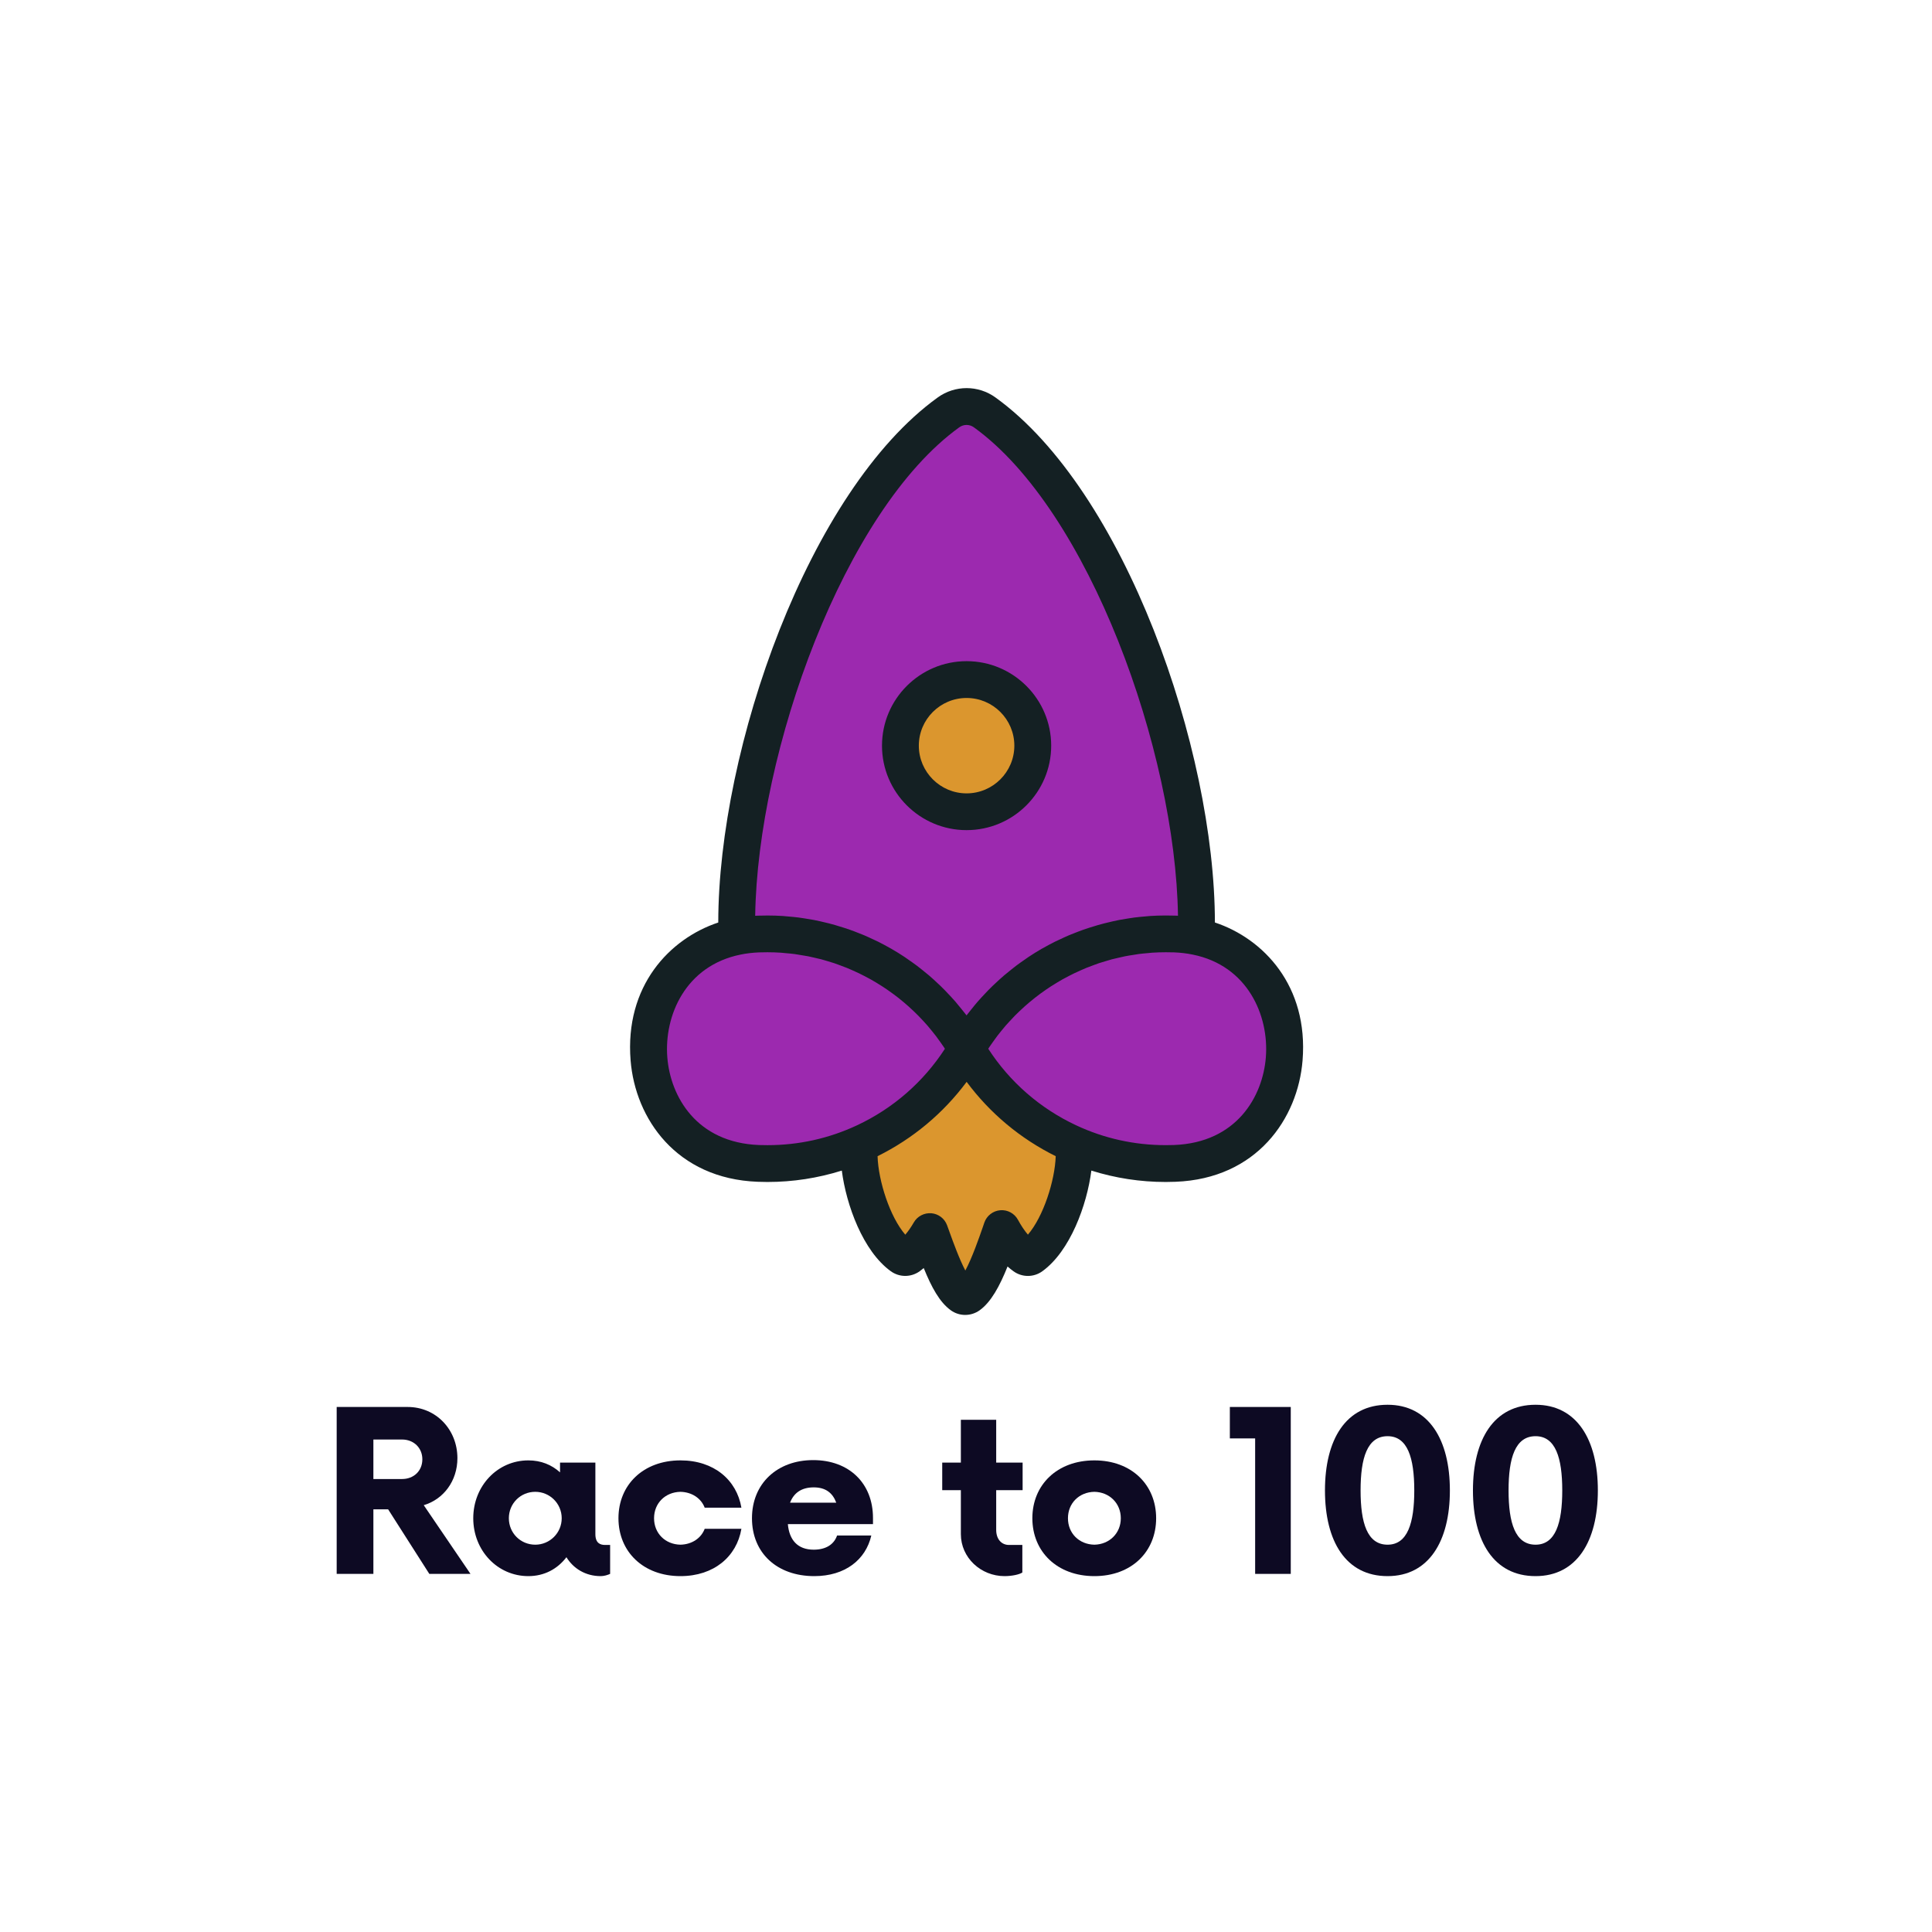
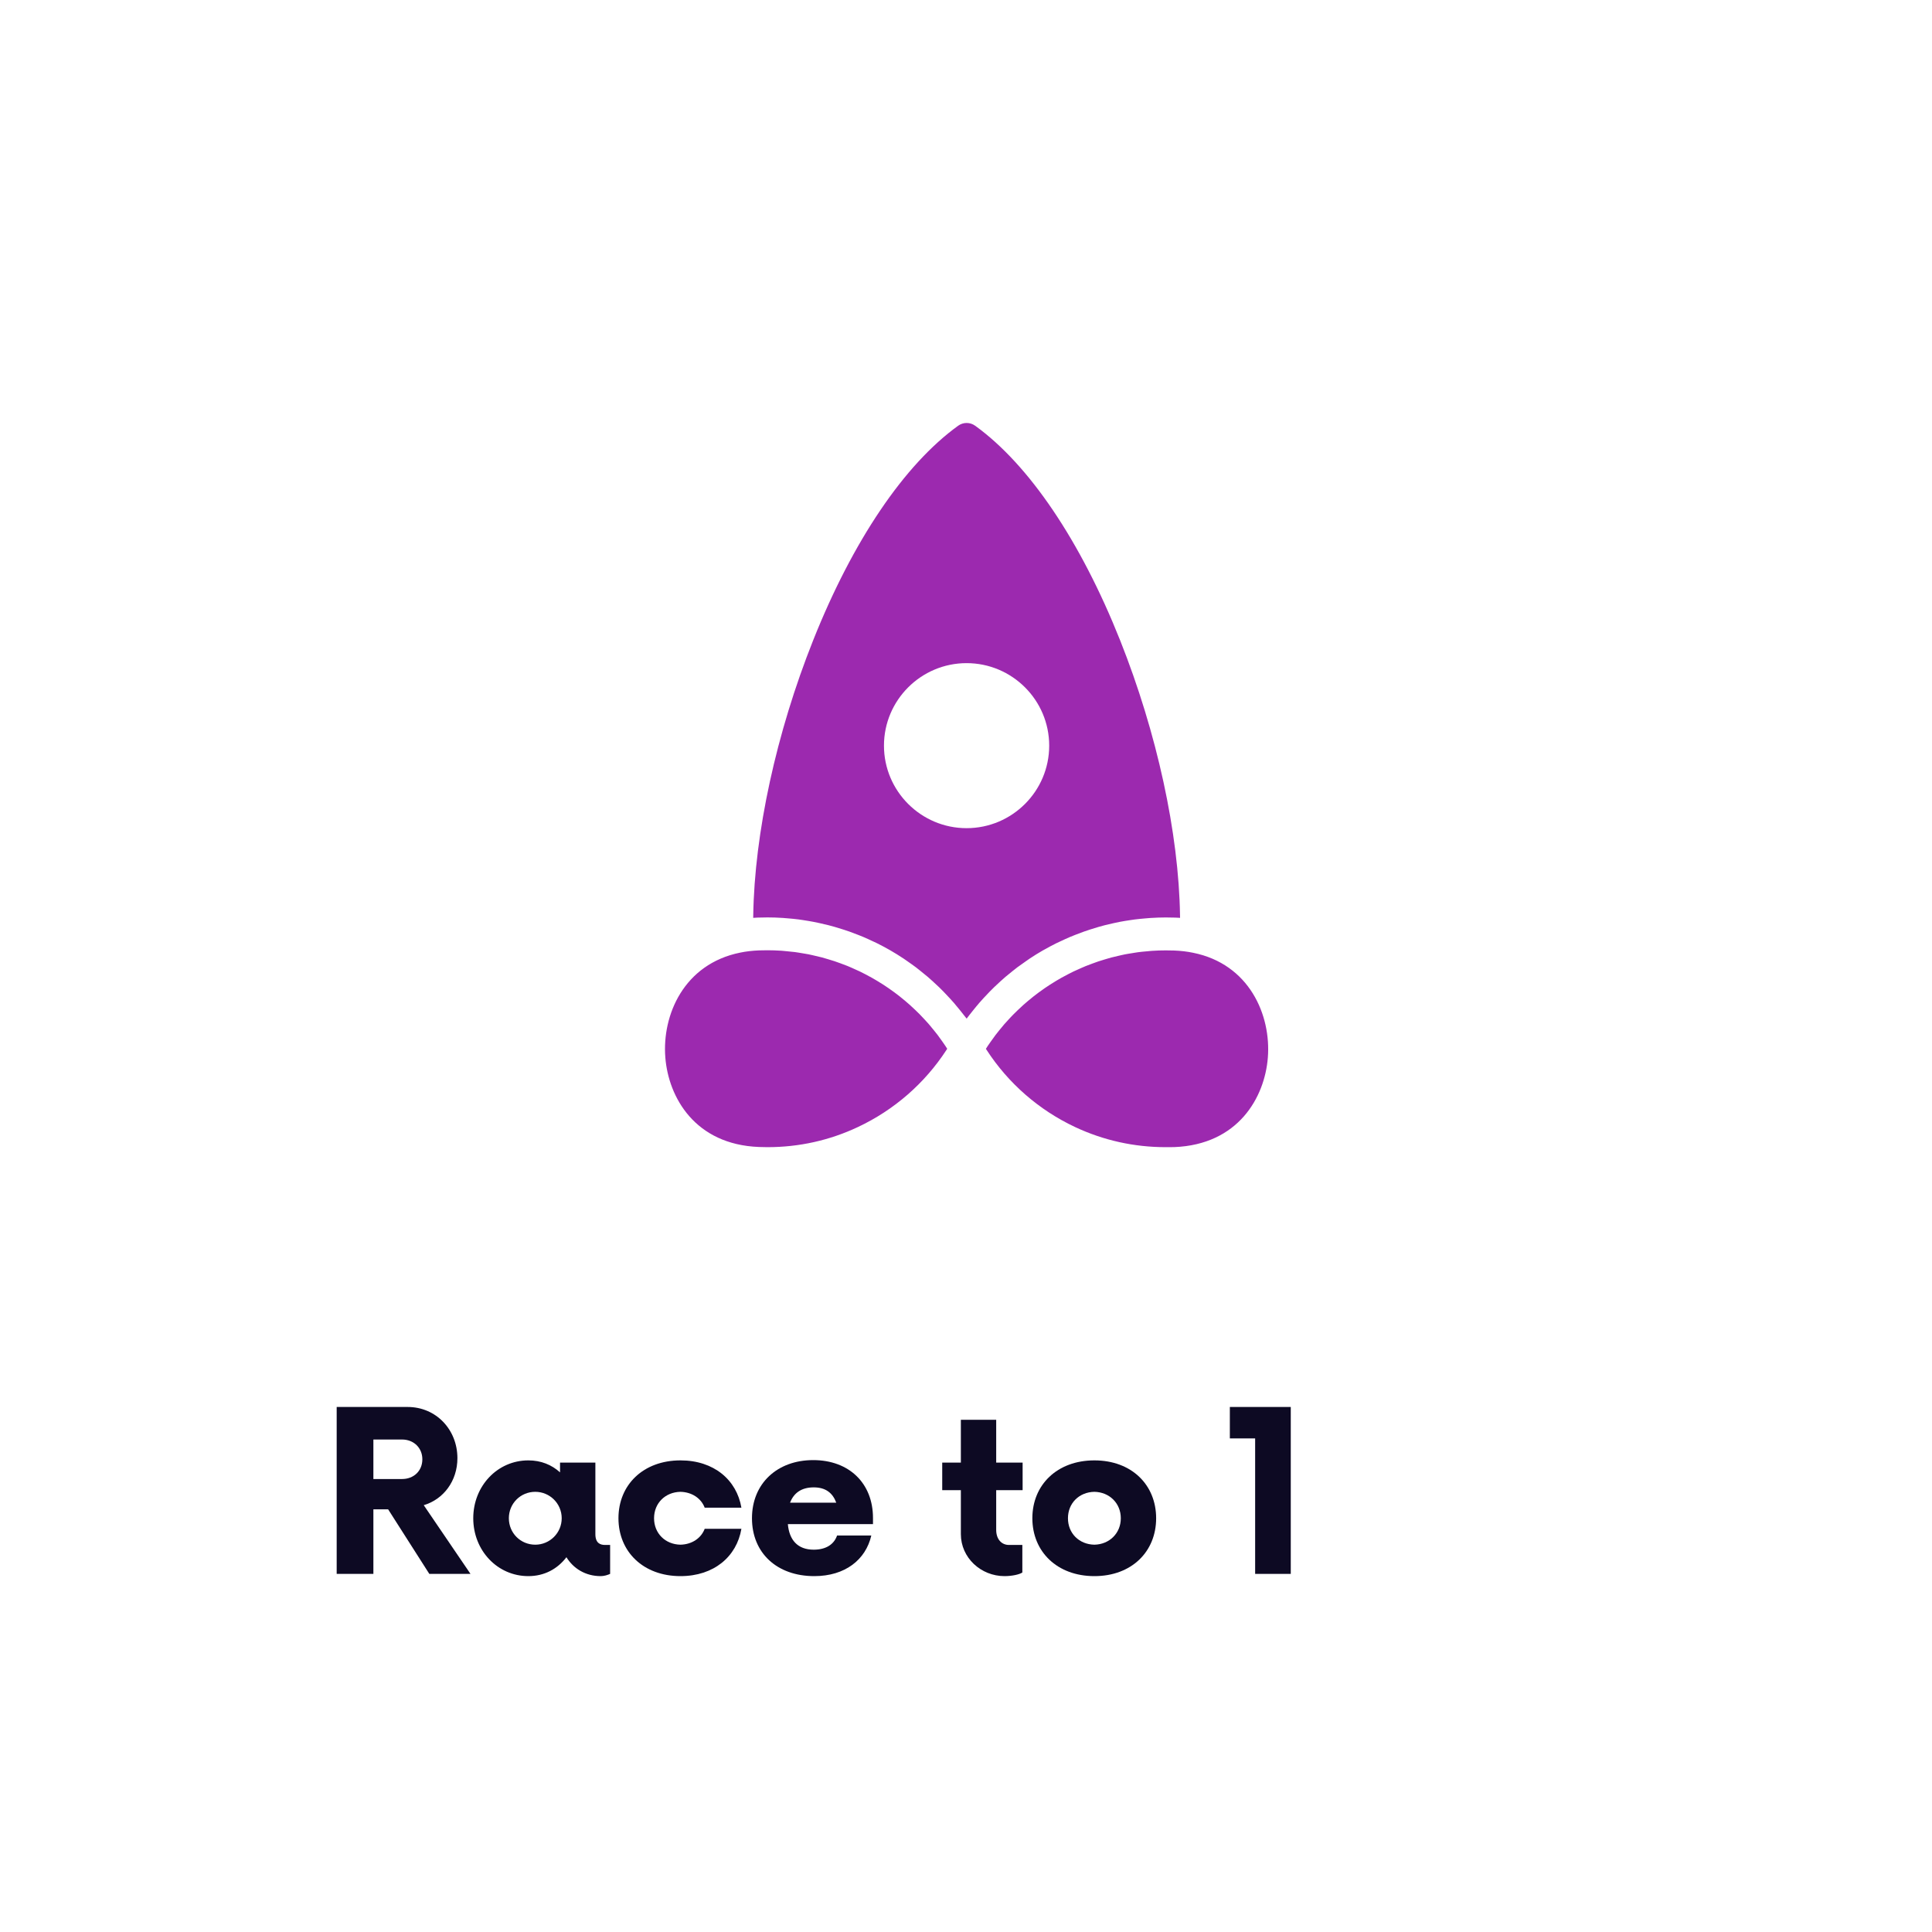
<svg xmlns="http://www.w3.org/2000/svg" xmlns:xlink="http://www.w3.org/1999/xlink" width="375pt" height="375pt" viewBox="0 0 375 375" version="1.2">
  <defs>
    <g>
      <symbol overflow="visible" id="glyph0-0">
        <path style="stroke:none;" d="M 20.086 -13.336 C 23.922 -14.473 26.621 -18.035 26.621 -22.461 C 26.621 -27.969 22.516 -32.398 16.953 -32.398 L 3.188 -32.398 L 3.188 0 L 10.312 0 L 10.312 -12.527 L 13.176 -12.527 L 21.168 0 L 29.16 0 Z M 15.875 -18.414 L 10.312 -18.414 L 10.312 -26.082 L 15.875 -26.082 C 18.145 -26.082 19.816 -24.461 19.816 -22.246 C 19.816 -19.98 18.145 -18.414 15.875 -18.414 Z M 15.875 -18.414 " />
      </symbol>
      <symbol overflow="visible" id="glyph0-1">
        <path style="stroke:none;" d="M 27.27 -5.617 C 26.352 -5.617 25.379 -5.941 25.379 -7.723 L 25.379 -21.598 L 18.52 -21.598 L 18.52 -19.707 C 16.902 -21.168 14.848 -22.031 12.367 -22.031 C 6.371 -22.031 1.676 -17.062 1.676 -10.801 C 1.676 -4.535 6.371 0.434 12.367 0.434 C 15.496 0.434 18.035 -0.973 19.762 -3.238 C 21.113 -1.027 23.488 0.434 26.406 0.434 C 27.105 0.434 27.754 0.215 28.242 0 L 28.242 -5.617 Z M 13.715 -5.668 C 10.852 -5.668 8.586 -7.938 8.586 -10.801 C 8.586 -13.66 10.852 -15.93 13.715 -15.93 C 16.523 -15.93 18.844 -13.66 18.844 -10.801 C 18.844 -7.938 16.523 -5.668 13.715 -5.668 Z M 13.715 -5.668 " />
      </symbol>
      <symbol overflow="visible" id="glyph0-2">
        <path style="stroke:none;" d="M 13.715 0.434 C 20.195 0.434 24.621 -3.348 25.539 -8.746 L 18.414 -8.746 C 17.711 -6.91 15.93 -5.723 13.715 -5.668 C 10.746 -5.723 8.586 -7.883 8.586 -10.801 C 8.586 -13.715 10.746 -15.875 13.715 -15.93 C 15.93 -15.875 17.711 -14.688 18.414 -12.852 L 25.539 -12.852 C 24.621 -18.25 20.195 -22.031 13.715 -22.031 C 6.48 -22.031 1.676 -17.277 1.676 -10.801 C 1.676 -4.32 6.48 0.434 13.715 0.434 Z M 13.715 0.434 " />
      </symbol>
      <symbol overflow="visible" id="glyph0-3">
        <path style="stroke:none;" d="M 25.164 -10.852 C 25.164 -17.602 20.52 -22.086 13.555 -22.086 C 6.586 -22.086 1.676 -17.551 1.676 -10.801 C 1.676 -4.051 6.535 0.434 13.77 0.434 C 19.762 0.434 23.758 -2.754 24.84 -7.453 L 18.195 -7.453 C 17.602 -5.723 16.035 -4.699 13.66 -4.699 C 10.531 -4.699 8.91 -6.586 8.641 -9.664 L 25.164 -9.664 Z M 13.66 -16.793 C 15.984 -16.793 17.332 -15.715 18.035 -13.824 L 9.07 -13.824 C 9.773 -15.66 11.23 -16.793 13.66 -16.793 Z M 13.66 -16.793 " />
      </symbol>
      <symbol overflow="visible" id="glyph0-4">
        <path style="stroke:none;" d="M 16.199 -16.254 L 16.199 -21.598 L 11.07 -21.598 L 11.07 -29.914 L 4.211 -29.914 L 4.211 -21.598 L 0.594 -21.598 L 0.594 -16.254 L 4.211 -16.254 L 4.211 -7.723 C 4.211 -3.133 8.098 0.434 12.688 0.434 C 14.148 0.434 15.605 0.109 16.145 -0.27 L 16.145 -5.617 L 13.555 -5.617 C 12.094 -5.617 11.07 -6.75 11.07 -8.531 L 11.07 -16.254 Z M 16.199 -16.254 " />
      </symbol>
      <symbol overflow="visible" id="glyph0-5">
        <path style="stroke:none;" d="M 13.715 0.434 C 20.949 0.434 25.703 -4.32 25.703 -10.801 C 25.703 -17.277 20.949 -22.031 13.715 -22.031 C 6.48 -22.031 1.676 -17.277 1.676 -10.801 C 1.676 -4.32 6.48 0.434 13.715 0.434 Z M 13.715 -5.668 C 10.746 -5.723 8.586 -7.883 8.586 -10.801 C 8.586 -13.715 10.746 -15.875 13.715 -15.93 C 16.633 -15.875 18.844 -13.715 18.844 -10.801 C 18.844 -7.883 16.633 -5.723 13.715 -5.668 Z M 13.715 -5.668 " />
      </symbol>
      <symbol overflow="visible" id="glyph0-6">
        <path style="stroke:none;" d="M 6.262 0 L 13.176 0 L 13.176 -32.398 L 1.352 -32.398 L 1.352 -26.297 L 6.262 -26.297 Z M 6.262 0 " />
      </symbol>
      <symbol overflow="visible" id="glyph0-7">
-         <path style="stroke:none;" d="M 14.797 0.434 C 22.785 0.434 26.891 -6.316 26.891 -16.199 C 26.891 -26.082 22.785 -32.828 14.797 -32.828 C 6.695 -32.828 2.645 -26.082 2.645 -16.199 C 2.645 -6.316 6.695 0.434 14.797 0.434 Z M 14.797 -5.668 C 10.852 -5.668 9.559 -9.883 9.559 -16.199 C 9.559 -22.516 10.852 -26.727 14.797 -26.727 C 18.684 -26.727 19.98 -22.516 19.98 -16.199 C 19.98 -9.883 18.684 -5.668 14.797 -5.668 Z M 14.797 -5.668 " />
-       </symbol>
+         </symbol>
      <symbol overflow="visible" id="glyph1-0">
        <path style="stroke:none;" d="" />
      </symbol>
    </g>
    <clipPath id="clip1">
-       <path d="M 122 75 L 253 75 L 253 255.34 L 122 255.34 Z M 122 75 " />
-     </clipPath>
+       </clipPath>
  </defs>
  <g id="surface1">
-     <path style=" stroke:none;fill-rule:nonzero;fill:rgb(85.88%,58.82%,18.039%);fill-opacity:1;" d="M 187.613 154.371 C 182.293 154.371 177.957 150.043 177.957 144.73 C 177.957 139.414 182.293 135.086 187.613 135.086 C 192.938 135.086 197.27 139.414 197.27 144.73 C 197.266 150.043 192.938 154.371 187.613 154.371 Z M 187.613 154.371 " />
-     <path style=" stroke:none;fill-rule:nonzero;fill:rgb(85.88%,58.82%,18.039%);fill-opacity:1;" d="M 187.023 246.785 C 185.848 244.559 184.633 241.195 183.98 239.391 L 183.457 237.945 C 183.031 236.789 181.961 235.977 180.73 235.875 C 180.652 235.871 180.566 235.867 180.488 235.867 C 179.332 235.867 178.262 236.48 177.691 237.461 C 177.145 238.406 176.574 239.23 175.992 239.906 L 175.699 240.242 L 175.406 239.906 C 172.203 236.184 170.074 228.973 169.934 224.426 L 169.926 224.18 L 170.145 224.07 C 176.98 220.68 182.75 215.867 187.297 209.758 L 187.605 209.344 L 187.914 209.758 C 192.461 215.871 198.23 220.684 205.062 224.07 L 205.285 224.176 L 205.277 224.422 C 205.137 228.961 203.004 236.172 199.797 239.898 L 199.504 240.234 L 199.211 239.898 C 198.531 239.105 197.867 238.113 197.234 236.949 C 196.676 235.922 195.605 235.281 194.441 235.281 C 194.352 235.281 194.262 235.285 194.176 235.293 C 192.914 235.398 191.836 236.227 191.418 237.418 L 191.086 238.371 C 190.418 240.305 189.02 244.328 187.699 246.789 L 187.355 247.43 Z M 187.023 246.785 " />
    <path style=" stroke:none;fill-rule:nonzero;fill:rgb(61.179%,16.08%,68.629%);fill-opacity:1;" d="M 226.273 222.664 C 220.129 222.664 214.207 221.352 208.68 218.762 C 201.66 215.465 195.715 210.285 191.496 203.785 L 191.359 203.574 L 191.496 203.367 C 191.523 203.324 191.551 203.281 191.578 203.242 C 191.613 203.184 191.645 203.125 191.684 203.07 C 191.844 202.832 192.008 202.602 192.172 202.367 L 192.34 202.129 C 192.637 201.703 192.93 201.289 193.234 200.891 C 193.434 200.625 193.645 200.371 193.852 200.113 L 193.957 199.98 C 194.273 199.59 194.582 199.207 194.914 198.824 C 195.152 198.547 195.402 198.277 195.652 198.012 L 195.699 197.957 C 195.977 197.656 196.336 197.262 196.715 196.883 C 196.992 196.602 197.273 196.328 197.559 196.059 C 197.961 195.672 198.305 195.359 198.629 195.062 C 198.922 194.801 199.223 194.543 199.523 194.289 C 199.895 193.977 200.27 193.668 200.648 193.371 C 200.961 193.129 201.273 192.887 201.594 192.652 C 201.98 192.363 202.375 192.086 202.77 191.812 C 203.094 191.59 203.422 191.371 203.754 191.156 C 204.156 190.895 204.57 190.637 204.984 190.391 C 205.32 190.188 205.66 189.988 206.004 189.797 C 206.426 189.562 206.852 189.332 207.281 189.113 L 207.324 189.09 C 207.656 188.918 207.992 188.746 208.332 188.582 C 208.77 188.371 209.211 188.176 209.656 187.984 L 209.828 187.906 C 210.129 187.773 210.43 187.641 210.738 187.516 C 211.184 187.336 211.637 187.172 212.09 187.004 L 212.352 186.91 C 212.633 186.805 212.918 186.699 213.203 186.605 C 213.633 186.461 214.059 186.336 214.492 186.207 L 214.926 186.078 C 215.195 185.996 215.461 185.914 215.73 185.848 C 216.164 185.73 216.605 185.633 217.043 185.535 L 217.559 185.414 C 217.812 185.359 218.059 185.301 218.309 185.25 C 218.766 185.156 219.238 185.09 219.691 185.016 C 219.691 185.016 220.141 184.941 220.262 184.922 C 220.484 184.883 220.707 184.844 220.93 184.82 C 221.477 184.746 222.031 184.699 222.57 184.652 L 222.707 184.641 C 222.82 184.629 222.938 184.617 223.055 184.605 C 223.23 184.586 223.41 184.57 223.594 184.559 C 224.504 184.496 225.406 184.469 226.277 184.469 C 226.797 184.469 227.344 184.477 227.91 184.496 C 229.234 184.551 230.434 184.691 231.57 184.93 C 242.492 187.121 246.75 197.023 246.086 205.305 C 245.473 213.008 240.344 222.172 227.918 222.652 C 227.383 222.652 226.832 222.664 226.273 222.664 Z M 148.953 222.664 C 148.398 222.664 147.848 222.652 147.312 222.629 C 134.887 222.148 129.758 212.984 129.141 205.281 C 128.477 197.004 132.75 187.098 143.688 184.898 C 144.793 184.668 146.008 184.527 147.289 184.473 C 147.887 184.453 148.43 184.445 148.953 184.445 C 149.828 184.445 150.73 184.477 151.641 184.535 C 151.82 184.547 152 184.566 152.176 184.582 C 152.293 184.594 152.406 184.605 152.523 184.617 L 152.656 184.629 C 153.195 184.676 153.754 184.727 154.297 184.797 C 154.52 184.828 154.742 184.859 154.961 184.898 C 155.086 184.918 155.562 184.996 155.562 184.996 C 156.008 185.066 156.465 185.137 156.914 185.227 C 157.164 185.277 157.414 185.336 157.66 185.391 L 158.172 185.512 C 158.613 185.613 159.051 185.707 159.488 185.824 C 159.758 185.895 160.023 185.973 160.289 186.055 L 160.73 186.184 C 161.16 186.312 161.59 186.438 162.016 186.582 C 162.305 186.676 162.594 186.785 162.883 186.891 L 163.117 186.973 C 163.578 187.145 164.035 187.309 164.488 187.492 C 164.793 187.617 165.098 187.75 165.398 187.883 L 165.566 187.961 C 166.008 188.152 166.453 188.348 166.887 188.559 C 167.234 188.727 167.574 188.902 167.914 189.078 C 168.371 189.312 168.797 189.543 169.215 189.777 C 169.562 189.969 169.902 190.172 170.242 190.375 C 170.656 190.625 171.062 190.879 171.469 191.137 C 171.801 191.352 172.125 191.57 172.453 191.797 C 172.852 192.07 173.242 192.348 173.625 192.633 C 173.945 192.867 174.262 193.109 174.574 193.355 C 174.953 193.652 175.324 193.957 175.691 194.27 C 175.996 194.527 176.297 194.785 176.594 195.051 C 176.953 195.371 177.309 195.699 177.652 196.035 C 177.941 196.309 178.23 196.586 178.508 196.871 C 178.844 197.219 179.176 197.57 179.508 197.93 L 179.574 198 C 179.82 198.27 180.066 198.539 180.305 198.812 C 180.629 199.184 180.934 199.566 181.246 199.949 L 181.367 200.102 C 181.574 200.359 181.781 200.617 181.988 200.883 C 182.285 201.273 182.574 201.684 182.852 202.078 L 183.023 202.324 C 183.195 202.57 183.371 202.812 183.535 203.066 C 183.57 203.121 183.605 203.176 183.641 203.234 C 183.668 203.277 183.691 203.316 183.719 203.355 L 183.852 203.562 L 183.719 203.773 C 179.5 210.266 173.559 215.445 166.535 218.75 C 161.023 221.348 155.102 222.664 148.953 222.664 Z M 187.305 197.309 C 187.262 197.254 187.223 197.203 187.18 197.152 C 187.133 197.098 187.09 197.043 187.047 196.984 C 186.871 196.754 186.688 196.527 186.508 196.301 L 186.316 196.062 C 185.98 195.645 185.582 195.152 185.16 194.664 C 184.895 194.355 184.621 194.059 184.344 193.758 C 183.922 193.289 183.523 192.871 183.133 192.473 C 182.848 192.18 182.559 191.891 182.262 191.605 C 181.867 191.227 181.441 190.832 180.965 190.398 L 180.871 190.316 C 180.605 190.078 180.34 189.84 180.066 189.602 C 179.582 189.191 179.078 188.785 178.648 188.445 L 178.379 188.23 C 178.176 188.066 177.973 187.906 177.766 187.746 C 177.219 187.336 176.648 186.941 176.113 186.566 C 176.012 186.496 175.906 186.422 175.809 186.352 C 175.66 186.246 175.516 186.145 175.359 186.043 C 174.512 185.48 173.672 184.961 172.859 184.492 C 172.828 184.477 172.797 184.457 172.77 184.441 C 172.73 184.422 172.695 184.402 172.66 184.379 C 171.863 183.926 171.059 183.496 170.27 183.102 C 170.086 183.012 169.906 182.93 169.727 182.844 C 169.605 182.789 169.492 182.734 169.375 182.684 C 168.84 182.43 168.215 182.137 167.594 181.875 C 167.34 181.766 167.086 181.668 166.832 181.566 L 166.523 181.445 C 166.023 181.25 165.438 181.02 164.84 180.809 C 164.465 180.676 164.086 180.555 163.707 180.43 C 163.09 180.23 162.539 180.062 162.012 179.91 C 161.617 179.801 161.219 179.688 160.82 179.586 C 160.301 179.453 159.738 179.32 159.105 179.184 C 158.699 179.094 158.305 179.012 157.91 178.934 C 157.289 178.812 156.656 178.715 156.109 178.629 L 155.793 178.578 C 155.516 178.535 155.238 178.492 154.961 178.457 C 154.277 178.367 153.57 178.305 152.961 178.254 C 152.832 178.242 152.703 178.234 152.574 178.223 C 152.375 178.203 152.18 178.184 151.98 178.172 C 150.91 178.102 149.93 178.07 148.965 178.07 C 148.387 178.07 147.781 178.082 147.07 178.105 C 146.918 178.113 146.766 178.117 146.609 178.129 L 146.195 178.156 L 146.203 177.738 C 146.441 161.719 150.68 142.234 157.836 124.277 C 165.531 104.957 175.531 90.164 185.984 82.629 C 186.465 82.285 187.031 82.098 187.625 82.098 C 188.219 82.098 188.789 82.285 189.273 82.633 C 199.723 90.168 209.715 104.961 217.414 124.281 C 224.562 142.238 228.805 161.723 229.043 177.738 L 229.051 178.156 L 228.637 178.133 C 228.477 178.125 228.312 178.117 228.148 178.109 C 227.465 178.086 226.855 178.078 226.285 178.078 C 225.328 178.078 224.34 178.113 223.273 178.18 C 223.074 178.191 222.875 178.211 222.68 178.23 C 222.547 178.242 222.422 178.254 222.289 178.262 C 221.68 178.312 220.977 178.379 220.289 178.465 C 220.012 178.5 219.738 178.539 219.465 178.582 L 219.133 178.633 C 218.594 178.715 217.961 178.812 217.34 178.934 C 216.949 179.012 216.559 179.094 216.164 179.18 C 215.512 179.32 214.953 179.453 214.434 179.586 C 214.035 179.691 213.633 179.801 213.234 179.914 C 212.711 180.066 212.164 180.23 211.566 180.426 C 211.176 180.555 210.789 180.68 210.406 180.816 C 209.809 181.027 209.227 181.254 208.738 181.445 L 208.445 181.562 C 208.18 181.668 207.914 181.77 207.648 181.883 C 207.051 182.137 206.457 182.418 205.895 182.68 C 205.781 182.73 205.66 182.785 205.547 182.84 C 205.352 182.93 205.164 183.016 204.977 183.109 C 204.215 183.488 203.457 183.895 202.648 184.352 C 202.602 184.379 202.555 184.402 202.504 184.43 C 202.461 184.453 202.418 184.473 202.383 184.496 C 201.57 184.961 200.734 185.48 199.887 186.043 C 199.73 186.148 199.574 186.258 199.422 186.367 C 199.316 186.438 199.211 186.512 199.109 186.586 C 198.496 187.008 197.984 187.367 197.48 187.742 C 197.266 187.906 197.059 188.074 196.848 188.242 L 196.578 188.453 C 196.156 188.789 195.664 189.184 195.176 189.594 C 194.895 189.84 194.617 190.086 194.34 190.336 L 194.266 190.398 C 193.789 190.832 193.371 191.219 192.984 191.594 C 192.688 191.883 192.395 192.172 192.105 192.469 C 191.715 192.863 191.32 193.281 190.898 193.746 C 190.621 194.047 190.348 194.348 190.082 194.656 C 189.66 195.141 189.262 195.641 188.922 196.059 L 188.727 196.301 C 188.547 196.523 188.371 196.746 188.195 196.973 C 188.152 197.031 188.109 197.086 188.066 197.141 C 188.023 197.195 187.98 197.242 187.938 197.301 L 187.629 197.715 Z M 187.613 128.715 C 178.773 128.715 171.578 135.898 171.578 144.73 C 171.578 153.559 178.773 160.746 187.613 160.746 C 196.457 160.746 203.648 153.562 203.648 144.73 C 203.648 135.898 196.457 128.715 187.613 128.715 Z M 187.613 128.715 " />
    <g clip-path="url(#clip1)" clip-rule="nonzero">
      <path style=" stroke:none;fill-rule:nonzero;fill:rgb(7.84%,12.549%,13.73%);fill-opacity:1;" d="M 235.812 179.055 C 235.789 145.344 218.305 95.23 193.227 77.152 C 189.875 74.727 185.363 74.727 182.012 77.148 C 156.922 95.23 139.438 145.348 139.414 179.059 C 129.953 182.207 121.242 191.383 122.398 205.82 C 123.301 217.109 131.277 228.773 147.051 229.383 C 147.676 229.406 148.312 229.422 148.957 229.422 C 153.918 229.422 158.746 228.668 163.395 227.211 C 164.254 233.883 167.5 242.848 172.91 246.75 C 174.586 247.957 176.836 247.953 178.508 246.75 C 178.773 246.555 179.039 246.352 179.297 246.133 C 180.812 249.863 182.383 252.766 184.547 254.324 C 185.383 254.93 186.367 255.227 187.344 255.227 C 188.328 255.227 189.309 254.926 190.152 254.324 C 192.375 252.719 194.035 249.641 195.566 245.824 C 195.938 246.16 196.316 246.465 196.703 246.742 C 198.387 247.965 200.645 247.961 202.316 246.75 C 207.723 242.848 210.977 233.883 211.832 227.211 C 216.477 228.668 221.312 229.422 226.27 229.422 C 226.91 229.422 227.547 229.41 228.176 229.383 C 243.953 228.773 251.922 217.109 252.828 205.82 C 253.984 191.367 245.258 182.195 235.812 179.055 Z M 186.195 82.941 C 187.043 82.328 188.18 82.328 189.031 82.945 C 211.387 99.059 228.168 145.84 228.645 177.746 C 228.484 177.738 228.316 177.727 228.148 177.723 C 227.531 177.707 226.902 177.695 226.27 177.695 C 225.254 177.695 224.238 177.73 223.234 177.793 C 222.902 177.812 222.574 177.855 222.242 177.883 C 221.57 177.941 220.895 178 220.227 178.086 C 219.84 178.137 219.453 178.203 219.062 178.258 C 218.457 178.352 217.852 178.449 217.254 178.562 C 216.852 178.641 216.449 178.73 216.051 178.816 C 215.473 178.945 214.898 179.078 214.328 179.227 C 213.922 179.328 213.52 179.441 213.117 179.555 C 212.555 179.715 211.992 179.887 211.434 180.07 C 211.043 180.195 210.652 180.324 210.262 180.461 C 209.695 180.66 209.137 180.879 208.582 181.098 C 208.215 181.242 207.848 181.383 207.484 181.535 C 206.887 181.789 206.301 182.062 205.715 182.34 C 205.406 182.484 205.09 182.621 204.785 182.773 C 203.992 183.172 203.211 183.59 202.438 184.031 C 202.352 184.078 202.262 184.121 202.172 184.172 C 201.316 184.664 200.48 185.188 199.66 185.73 C 199.395 185.906 199.141 186.098 198.875 186.277 C 198.32 186.66 197.77 187.043 197.234 187.449 C 196.926 187.68 196.629 187.926 196.324 188.164 C 195.848 188.539 195.375 188.922 194.91 189.316 C 194.598 189.578 194.297 189.852 193.992 190.125 C 193.555 190.52 193.121 190.918 192.699 191.328 C 192.398 191.617 192.105 191.91 191.812 192.211 C 191.398 192.629 190.996 193.059 190.594 193.5 C 190.316 193.801 190.039 194.105 189.77 194.418 C 189.367 194.879 188.984 195.355 188.602 195.832 C 188.355 196.141 188.109 196.438 187.867 196.754 C 187.785 196.867 187.691 196.969 187.605 197.086 C 187.523 196.973 187.43 196.871 187.348 196.758 C 187.109 196.441 186.859 196.141 186.609 195.832 C 186.227 195.355 185.84 194.883 185.445 194.422 C 185.176 194.109 184.902 193.805 184.625 193.508 C 184.223 193.066 183.812 192.637 183.402 192.215 C 183.113 191.922 182.82 191.629 182.527 191.344 C 182.098 190.926 181.664 190.527 181.219 190.125 C 180.918 189.855 180.621 189.586 180.312 189.324 C 179.844 188.926 179.367 188.539 178.883 188.16 C 178.586 187.926 178.293 187.688 177.992 187.461 C 177.445 187.047 176.887 186.66 176.324 186.27 C 176.07 186.098 175.828 185.91 175.57 185.742 C 174.742 185.195 173.902 184.672 173.047 184.18 C 172.984 184.141 172.91 184.105 172.844 184.066 C 172.055 183.617 171.246 183.188 170.434 182.777 C 170.137 182.629 169.832 182.496 169.531 182.355 C 168.938 182.074 168.344 181.797 167.742 181.539 C 167.383 181.391 167.02 181.25 166.66 181.109 C 166.098 180.883 165.535 180.664 164.961 180.465 C 164.574 180.332 164.191 180.203 163.801 180.078 C 163.242 179.895 162.676 179.719 162.109 179.559 C 161.707 179.441 161.312 179.332 160.906 179.23 C 160.332 179.082 159.758 178.949 159.18 178.82 C 158.777 178.734 158.379 178.645 157.977 178.566 C 157.375 178.453 156.77 178.355 156.164 178.262 C 155.781 178.207 155.395 178.141 155.004 178.09 C 154.336 178.004 153.66 177.945 152.984 177.887 C 152.652 177.859 152.324 177.816 152 177.797 C 150.988 177.73 149.98 177.699 148.961 177.699 C 148.328 177.699 147.703 177.711 147.055 177.73 C 146.895 177.738 146.742 177.742 146.582 177.754 C 147.055 145.836 163.84 99.059 186.195 82.941 Z M 148.953 222.277 C 148.406 222.277 147.867 222.266 147.328 222.25 C 135.152 221.777 130.133 212.797 129.527 205.254 C 128.879 197.141 133.051 187.434 143.766 185.281 C 144.852 185.055 146.051 184.914 147.305 184.859 C 147.848 184.84 148.398 184.832 148.953 184.832 C 149.844 184.832 150.734 184.863 151.617 184.922 C 151.91 184.941 152.199 184.98 152.492 185.008 C 153.082 185.059 153.668 185.105 154.25 185.184 C 154.594 185.23 154.938 185.297 155.277 185.352 C 155.805 185.43 156.328 185.512 156.848 185.613 C 157.211 185.684 157.566 185.773 157.93 185.855 C 158.426 185.965 158.914 186.074 159.402 186.199 C 159.77 186.297 160.137 186.414 160.496 186.52 C 160.969 186.66 161.441 186.797 161.906 186.949 C 162.27 187.074 162.633 187.207 162.996 187.344 C 163.449 187.508 163.906 187.676 164.352 187.859 C 164.715 188.004 165.07 188.164 165.422 188.32 C 165.863 188.516 166.301 188.711 166.734 188.918 C 167.086 189.086 167.434 189.27 167.777 189.445 C 168.203 189.664 168.625 189.887 169.039 190.117 C 169.383 190.312 169.719 190.512 170.055 190.711 C 170.461 190.957 170.867 191.203 171.266 191.465 C 171.594 191.68 171.922 191.898 172.246 192.121 C 172.641 192.391 173.023 192.668 173.406 192.949 C 173.723 193.184 174.035 193.422 174.348 193.664 C 174.723 193.957 175.09 194.262 175.453 194.57 C 175.754 194.824 176.055 195.082 176.348 195.344 C 176.703 195.66 177.055 195.988 177.398 196.32 C 177.684 196.594 177.965 196.867 178.242 197.148 C 178.582 197.488 178.91 197.844 179.238 198.199 C 179.504 198.488 179.77 198.777 180.027 199.074 C 180.348 199.441 180.652 199.824 180.957 200.199 C 181.203 200.508 181.453 200.812 181.691 201.125 C 181.988 201.516 182.27 201.918 182.555 202.32 C 182.781 202.641 183.008 202.961 183.227 203.285 C 183.289 203.379 183.344 203.48 183.406 203.57 C 179.219 210.016 173.371 215.125 166.383 218.406 C 160.91 220.973 155.043 222.277 148.953 222.277 Z M 199.516 239.645 C 198.855 238.871 198.203 237.902 197.586 236.762 C 196.91 235.52 195.574 234.789 194.156 234.906 C 192.746 235.023 191.535 235.957 191.066 237.289 L 190.738 238.246 C 190.047 240.234 188.684 244.172 187.371 246.609 C 186.207 244.406 184.977 241.004 184.348 239.258 L 183.824 237.812 C 183.344 236.512 182.156 235.609 180.773 235.488 C 179.398 235.387 178.062 236.066 177.371 237.27 C 176.84 238.191 176.281 238.996 175.715 239.652 C 172.73 236.188 170.48 229.215 170.336 224.414 C 177.207 221.008 183.086 216.086 187.625 209.988 C 192.164 216.09 198.043 221.012 204.914 224.414 C 204.754 229.203 202.508 236.168 199.516 239.645 Z M 245.699 205.25 C 245.098 212.793 240.07 221.77 227.898 222.246 C 227.898 222.246 227.895 222.246 227.895 222.246 C 227.363 222.266 226.82 222.273 226.273 222.273 C 220.184 222.273 214.32 220.973 208.844 218.406 C 201.855 215.125 196.008 210.02 191.82 203.566 C 191.883 203.473 191.938 203.367 192.004 203.273 C 192.211 202.957 192.438 202.648 192.656 202.34 C 192.945 201.93 193.238 201.512 193.543 201.113 C 193.773 200.805 194.016 200.508 194.258 200.211 C 194.57 199.828 194.883 199.441 195.207 199.066 C 195.461 198.777 195.723 198.492 195.988 198.207 C 196.316 197.848 196.648 197.488 196.992 197.141 C 197.266 196.863 197.547 196.594 197.828 196.324 C 198.18 195.988 198.531 195.656 198.891 195.34 C 199.184 195.078 199.477 194.824 199.773 194.574 C 200.141 194.266 200.516 193.961 200.891 193.664 C 201.199 193.422 201.512 193.184 201.82 192.953 C 202.207 192.668 202.598 192.391 202.988 192.121 C 203.312 191.898 203.637 191.684 203.965 191.465 C 204.367 191.207 204.773 190.957 205.184 190.711 C 205.52 190.512 205.855 190.312 206.195 190.117 C 206.613 189.883 207.039 189.66 207.461 189.441 C 207.809 189.266 208.156 189.082 208.508 188.914 C 208.938 188.707 209.379 188.512 209.816 188.316 C 210.172 188.16 210.527 188 210.887 187.855 C 211.336 187.676 211.789 187.508 212.246 187.34 C 212.605 187.207 212.965 187.07 213.332 186.945 C 213.797 186.793 214.27 186.656 214.742 186.516 C 215.109 186.41 215.469 186.297 215.836 186.195 C 216.324 186.07 216.816 185.957 217.309 185.852 C 217.672 185.77 218.031 185.676 218.395 185.609 C 218.914 185.504 219.438 185.426 219.961 185.348 C 220.305 185.293 220.645 185.227 220.988 185.18 C 221.57 185.102 222.16 185.055 222.746 185.004 C 223.039 184.977 223.328 184.938 223.621 184.918 C 224.504 184.859 225.391 184.832 226.281 184.832 C 226.84 184.832 227.391 184.84 227.902 184.855 C 229.199 184.91 230.367 185.051 231.5 185.285 C 242.18 187.43 246.352 197.141 245.699 205.25 Z M 245.699 205.25 " />
    </g>
-     <path style=" stroke:none;fill-rule:nonzero;fill:rgb(7.84%,12.549%,13.73%);fill-opacity:1;" d="M 187.613 161.129 C 196.668 161.129 204.035 153.773 204.035 144.73 C 204.035 135.688 196.668 128.332 187.613 128.332 C 178.559 128.332 171.195 135.688 171.195 144.73 C 171.191 153.773 178.559 161.129 187.613 161.129 Z M 187.613 135.477 C 192.727 135.477 196.883 139.629 196.883 144.734 C 196.883 149.836 192.727 153.992 187.613 153.992 C 182.504 153.992 178.344 149.836 178.344 144.734 C 178.344 139.625 182.504 135.477 187.613 135.477 Z M 187.613 135.477 " />
    <g style="fill:rgb(5.099%,3.92%,13.73%);fill-opacity:1;">
      <use xlink:href="#glyph0-0" x="62.162" y="305.491" />
    </g>
    <g style="fill:rgb(5.099%,3.92%,13.73%);fill-opacity:1;">
      <use xlink:href="#glyph0-1" x="90.183" y="305.491" />
    </g>
    <g style="fill:rgb(5.099%,3.92%,13.73%);fill-opacity:1;">
      <use xlink:href="#glyph0-2" x="118.366" y="305.491" />
    </g>
    <g style="fill:rgb(5.099%,3.92%,13.73%);fill-opacity:1;">
      <use xlink:href="#glyph0-3" x="144.282" y="305.491" />
    </g>
    <g style="fill:rgb(5.099%,3.92%,13.73%);fill-opacity:1;">
      <use xlink:href="#glyph1-0" x="170.197" y="305.491" />
    </g>
    <g style="fill:rgb(5.099%,3.92%,13.73%);fill-opacity:1;">
      <use xlink:href="#glyph0-4" x="182.291" y="305.491" />
    </g>
    <g style="fill:rgb(5.099%,3.92%,13.73%);fill-opacity:1;">
      <use xlink:href="#glyph0-5" x="198.704" y="305.491" />
    </g>
    <g style="fill:rgb(5.099%,3.92%,13.73%);fill-opacity:1;">
      <use xlink:href="#glyph1-0" x="225.267" y="305.491" />
    </g>
    <g style="fill:rgb(5.099%,3.92%,13.73%);fill-opacity:1;">
      <use xlink:href="#glyph0-6" x="237.361" y="305.491" />
    </g>
    <g style="fill:rgb(5.099%,3.92%,13.73%);fill-opacity:1;">
      <use xlink:href="#glyph0-7" x="254.53" y="305.491" />
    </g>
    <g style="fill:rgb(5.099%,3.92%,13.73%);fill-opacity:1;">
      <use xlink:href="#glyph0-7" x="283.253" y="305.491" />
    </g>
  </g>
</svg>